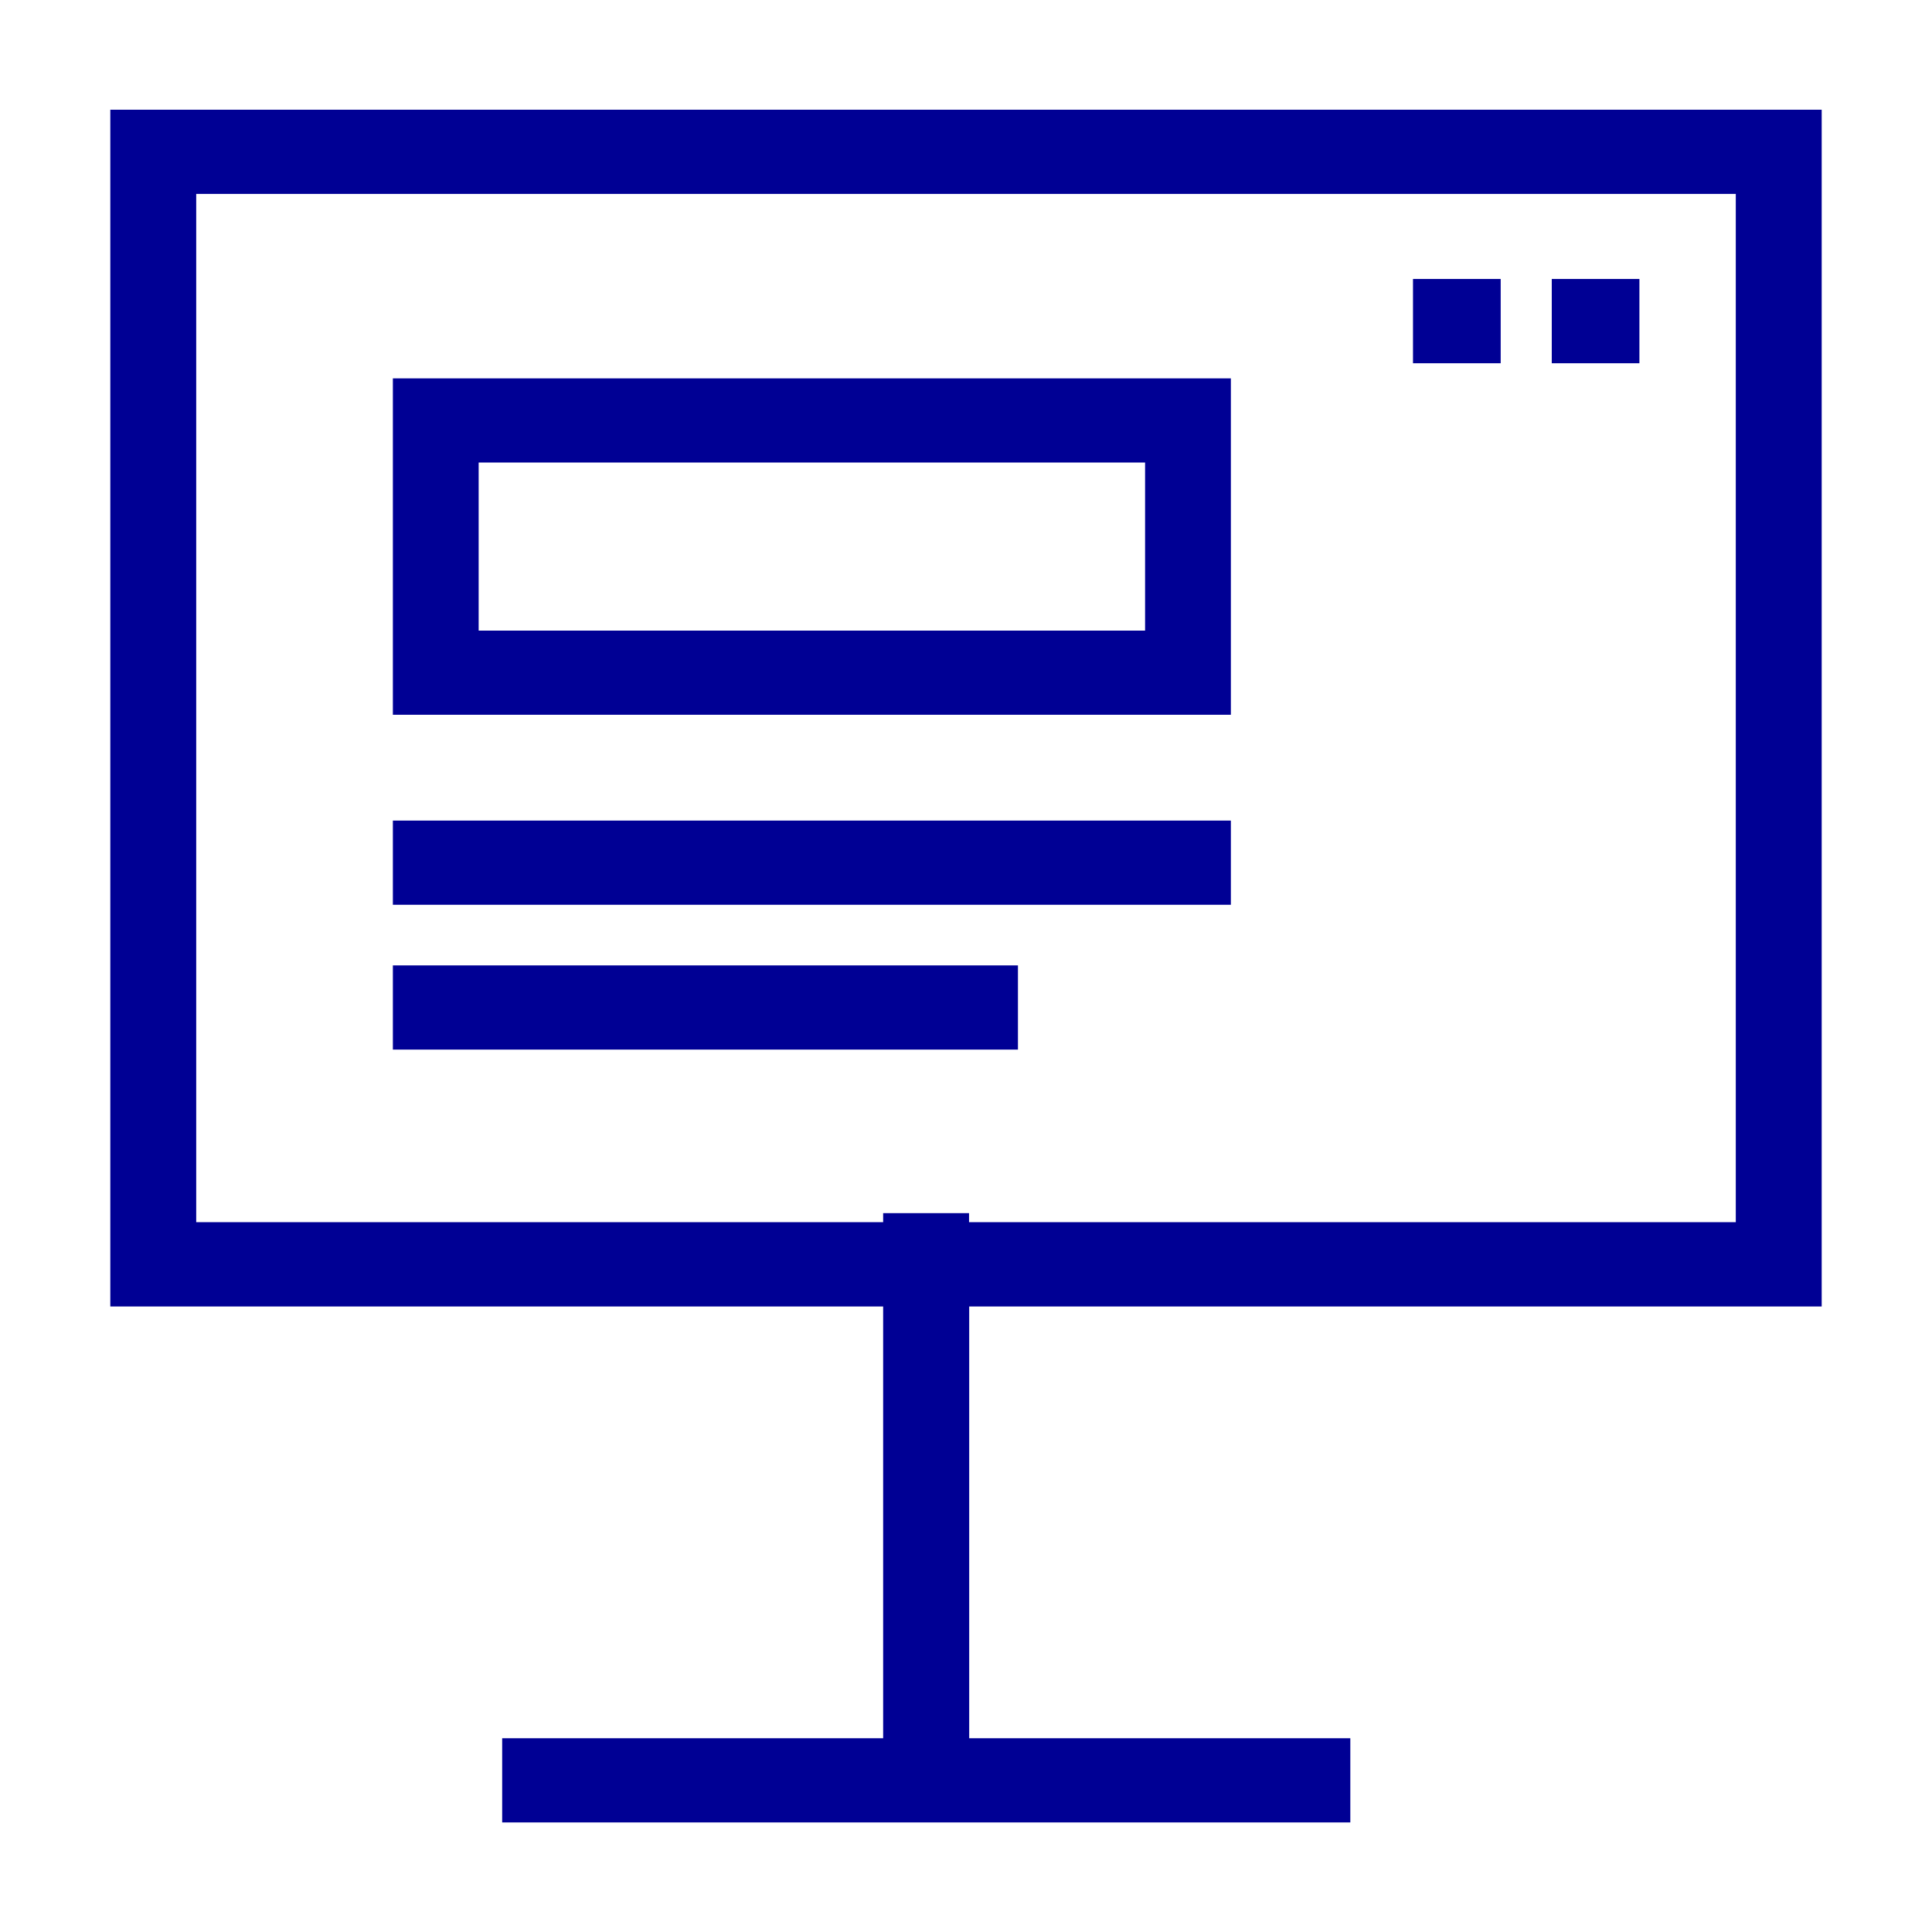
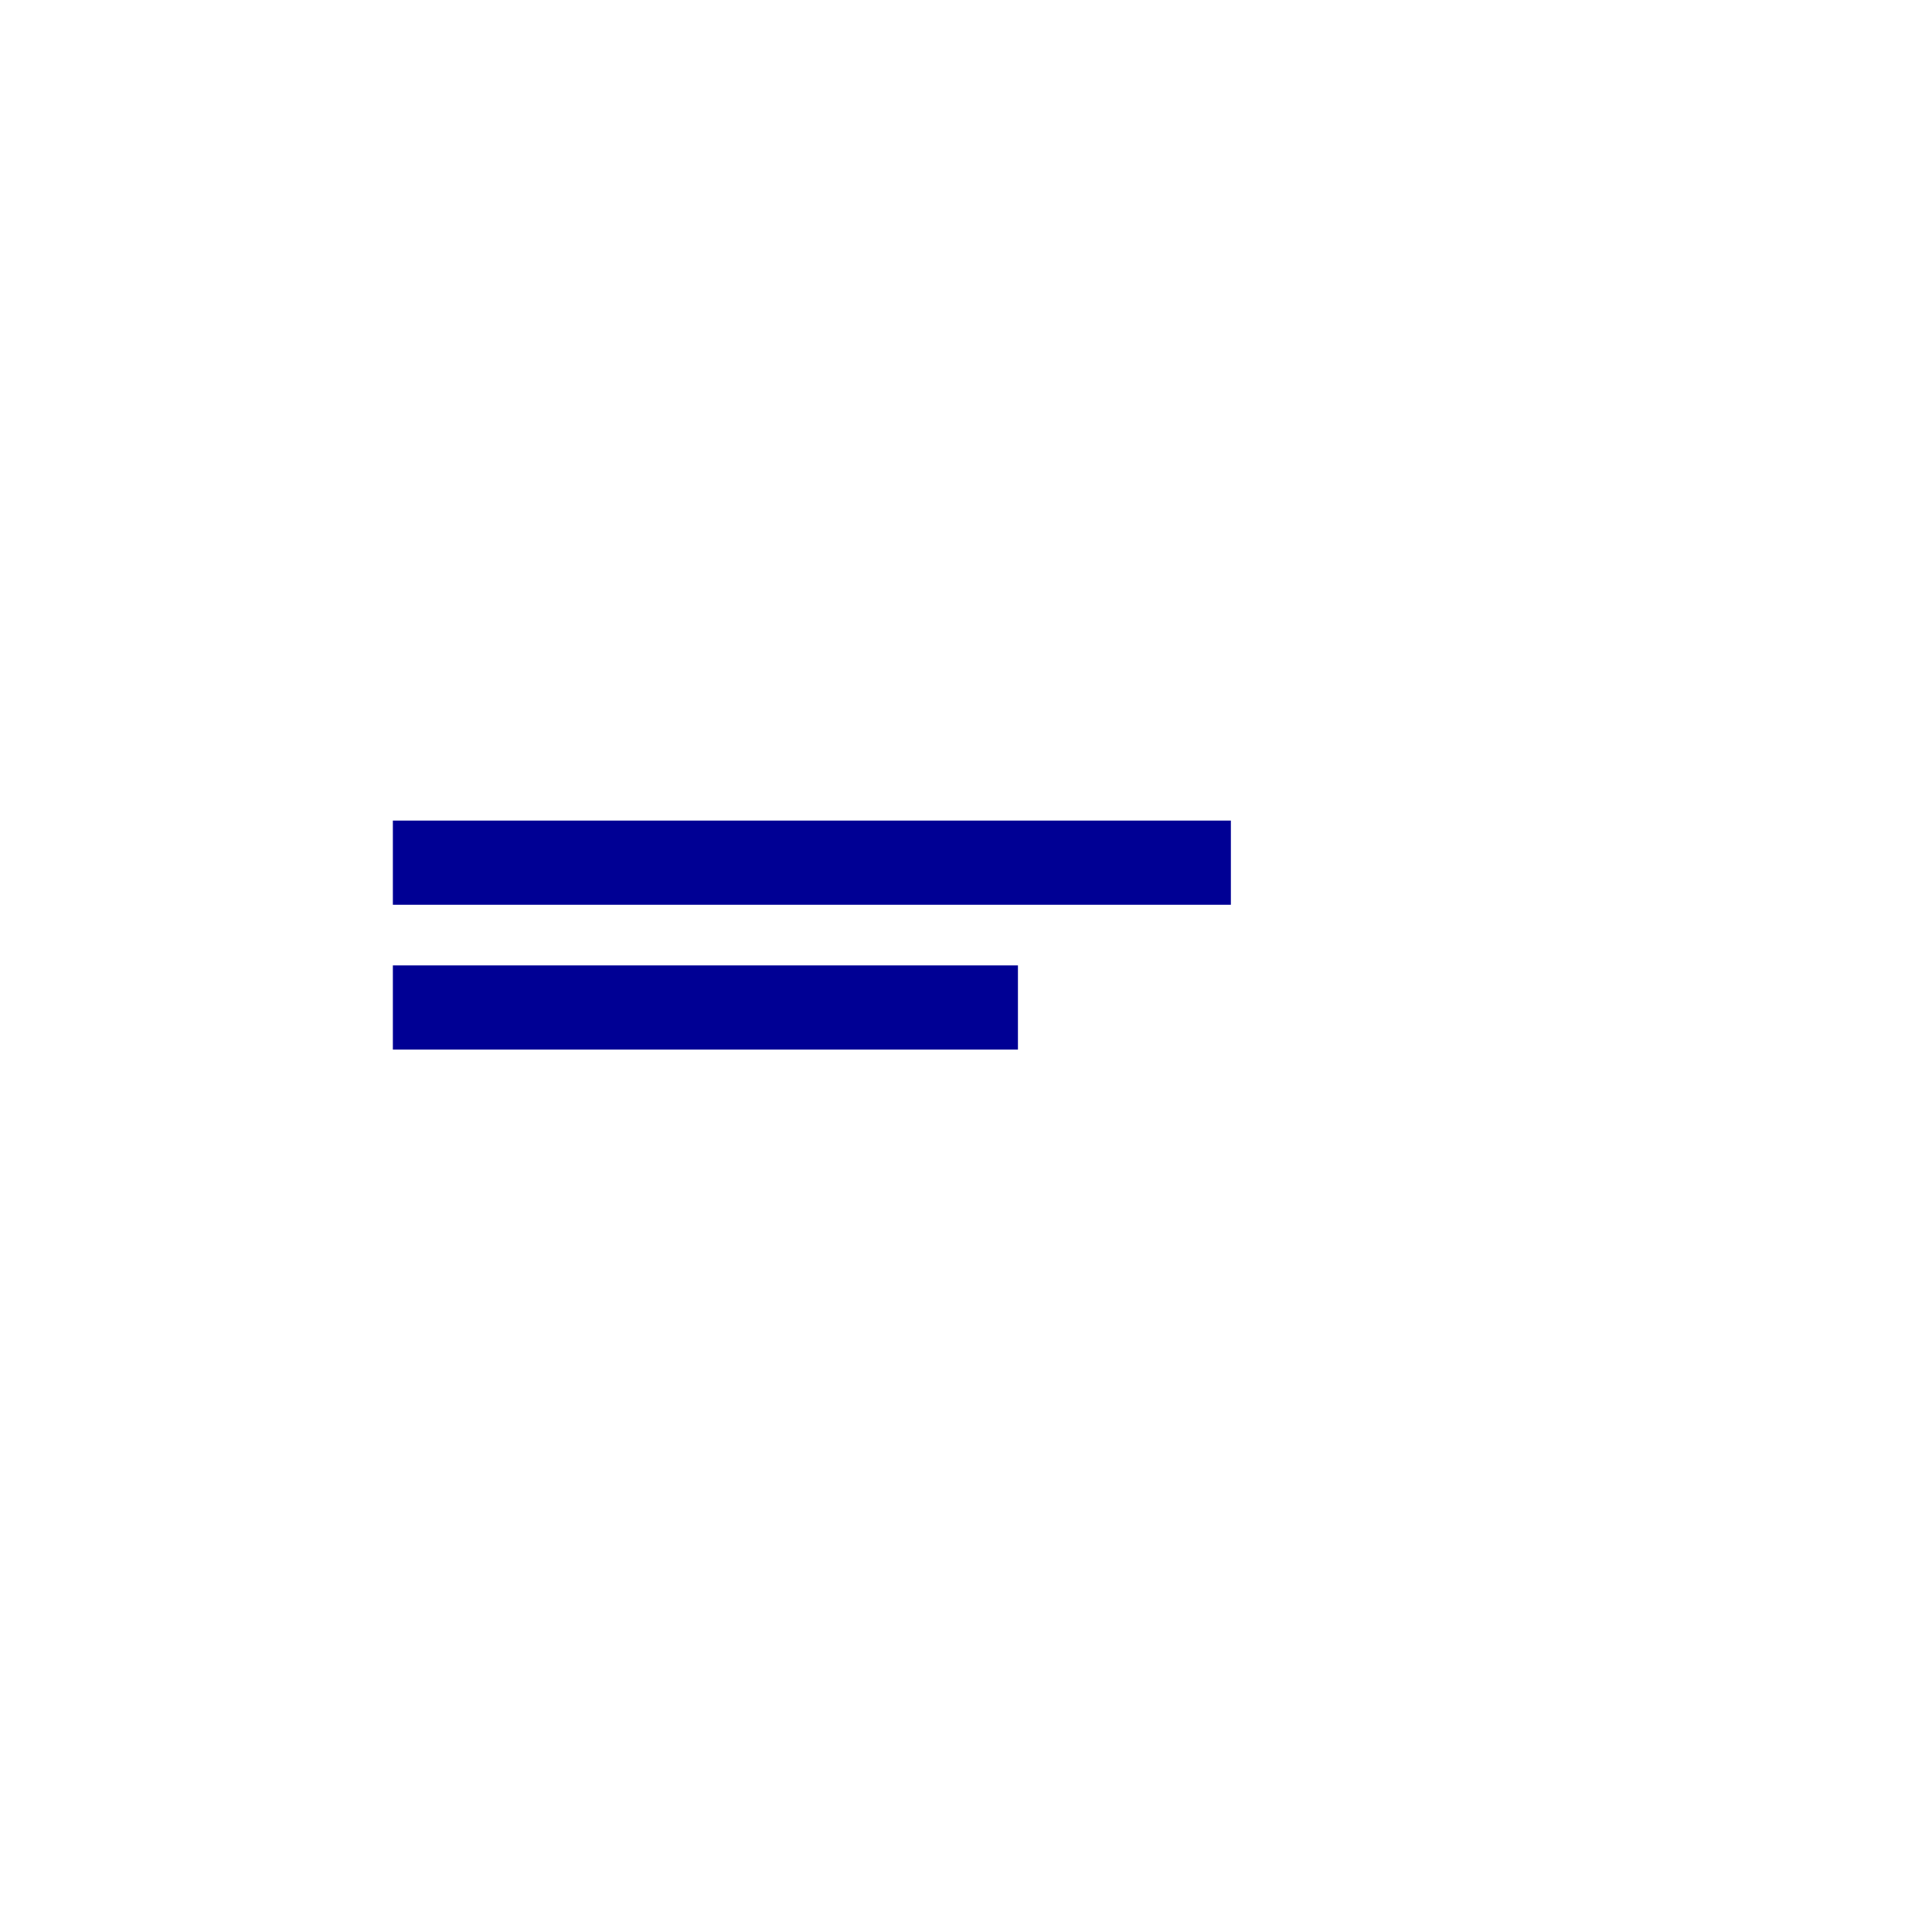
<svg xmlns="http://www.w3.org/2000/svg" width="52px" height="52px" viewBox="0 0 52 51" version="1.1">
  <g id="surface1">
-     <path style=" stroke:none;fill-rule:nonzero;fill:rgb(0%,0%,58.039%);fill-opacity:1;" d="M 49.031 34.664 L 49.031 2.453 L 2.969 2.453 L 2.969 34.664 L 23.77 34.664 L 23.77 46.285 L 13.516 46.285 L 13.516 48.551 L 36.344 48.551 L 36.344 46.285 L 26.086 46.285 L 26.086 34.664 L 49.035 34.664 Z M 5.281 32.395 L 5.281 4.719 L 46.719 4.719 L 46.719 32.395 L 26.082 32.395 L 26.082 32.152 L 23.77 32.152 L 23.77 32.395 Z M 5.281 32.395 " />
-     <path style=" stroke:none;fill-rule:nonzero;fill:rgb(0%,0%,58.039%);fill-opacity:1;" d="M 33.129 9.684 L 10.574 9.684 L 10.574 18.738 L 33.129 18.738 Z M 30.82 16.473 L 12.883 16.473 L 12.883 11.949 L 30.82 11.949 Z M 30.82 16.473 " />
    <path style=" stroke:none;fill-rule:nonzero;fill:rgb(0%,0%,58.039%);fill-opacity:1;" d="M 10.574 21.586 L 33.129 21.586 L 33.129 23.852 L 10.574 23.852 Z M 10.574 21.586 " />
    <path style=" stroke:none;fill-rule:nonzero;fill:rgb(0%,0%,58.039%);fill-opacity:1;" d="M 10.574 25.484 L 27.398 25.484 L 27.398 27.75 L 10.574 27.75 Z M 10.574 25.484 " />
-     <path style=" stroke:none;fill-rule:nonzero;fill:rgb(0%,0%,58.039%);fill-opacity:1;" d="M 41.766 7.008 L 44.125 7.008 L 44.125 9.277 L 41.766 9.277 Z M 41.766 7.008 " />
-     <path style=" stroke:none;fill-rule:nonzero;fill:rgb(0%,0%,58.039%);fill-opacity:1;" d="M 38.031 7.008 L 40.391 7.008 L 40.391 9.277 L 38.031 9.277 Z M 38.031 7.008 " />
  </g>
</svg>